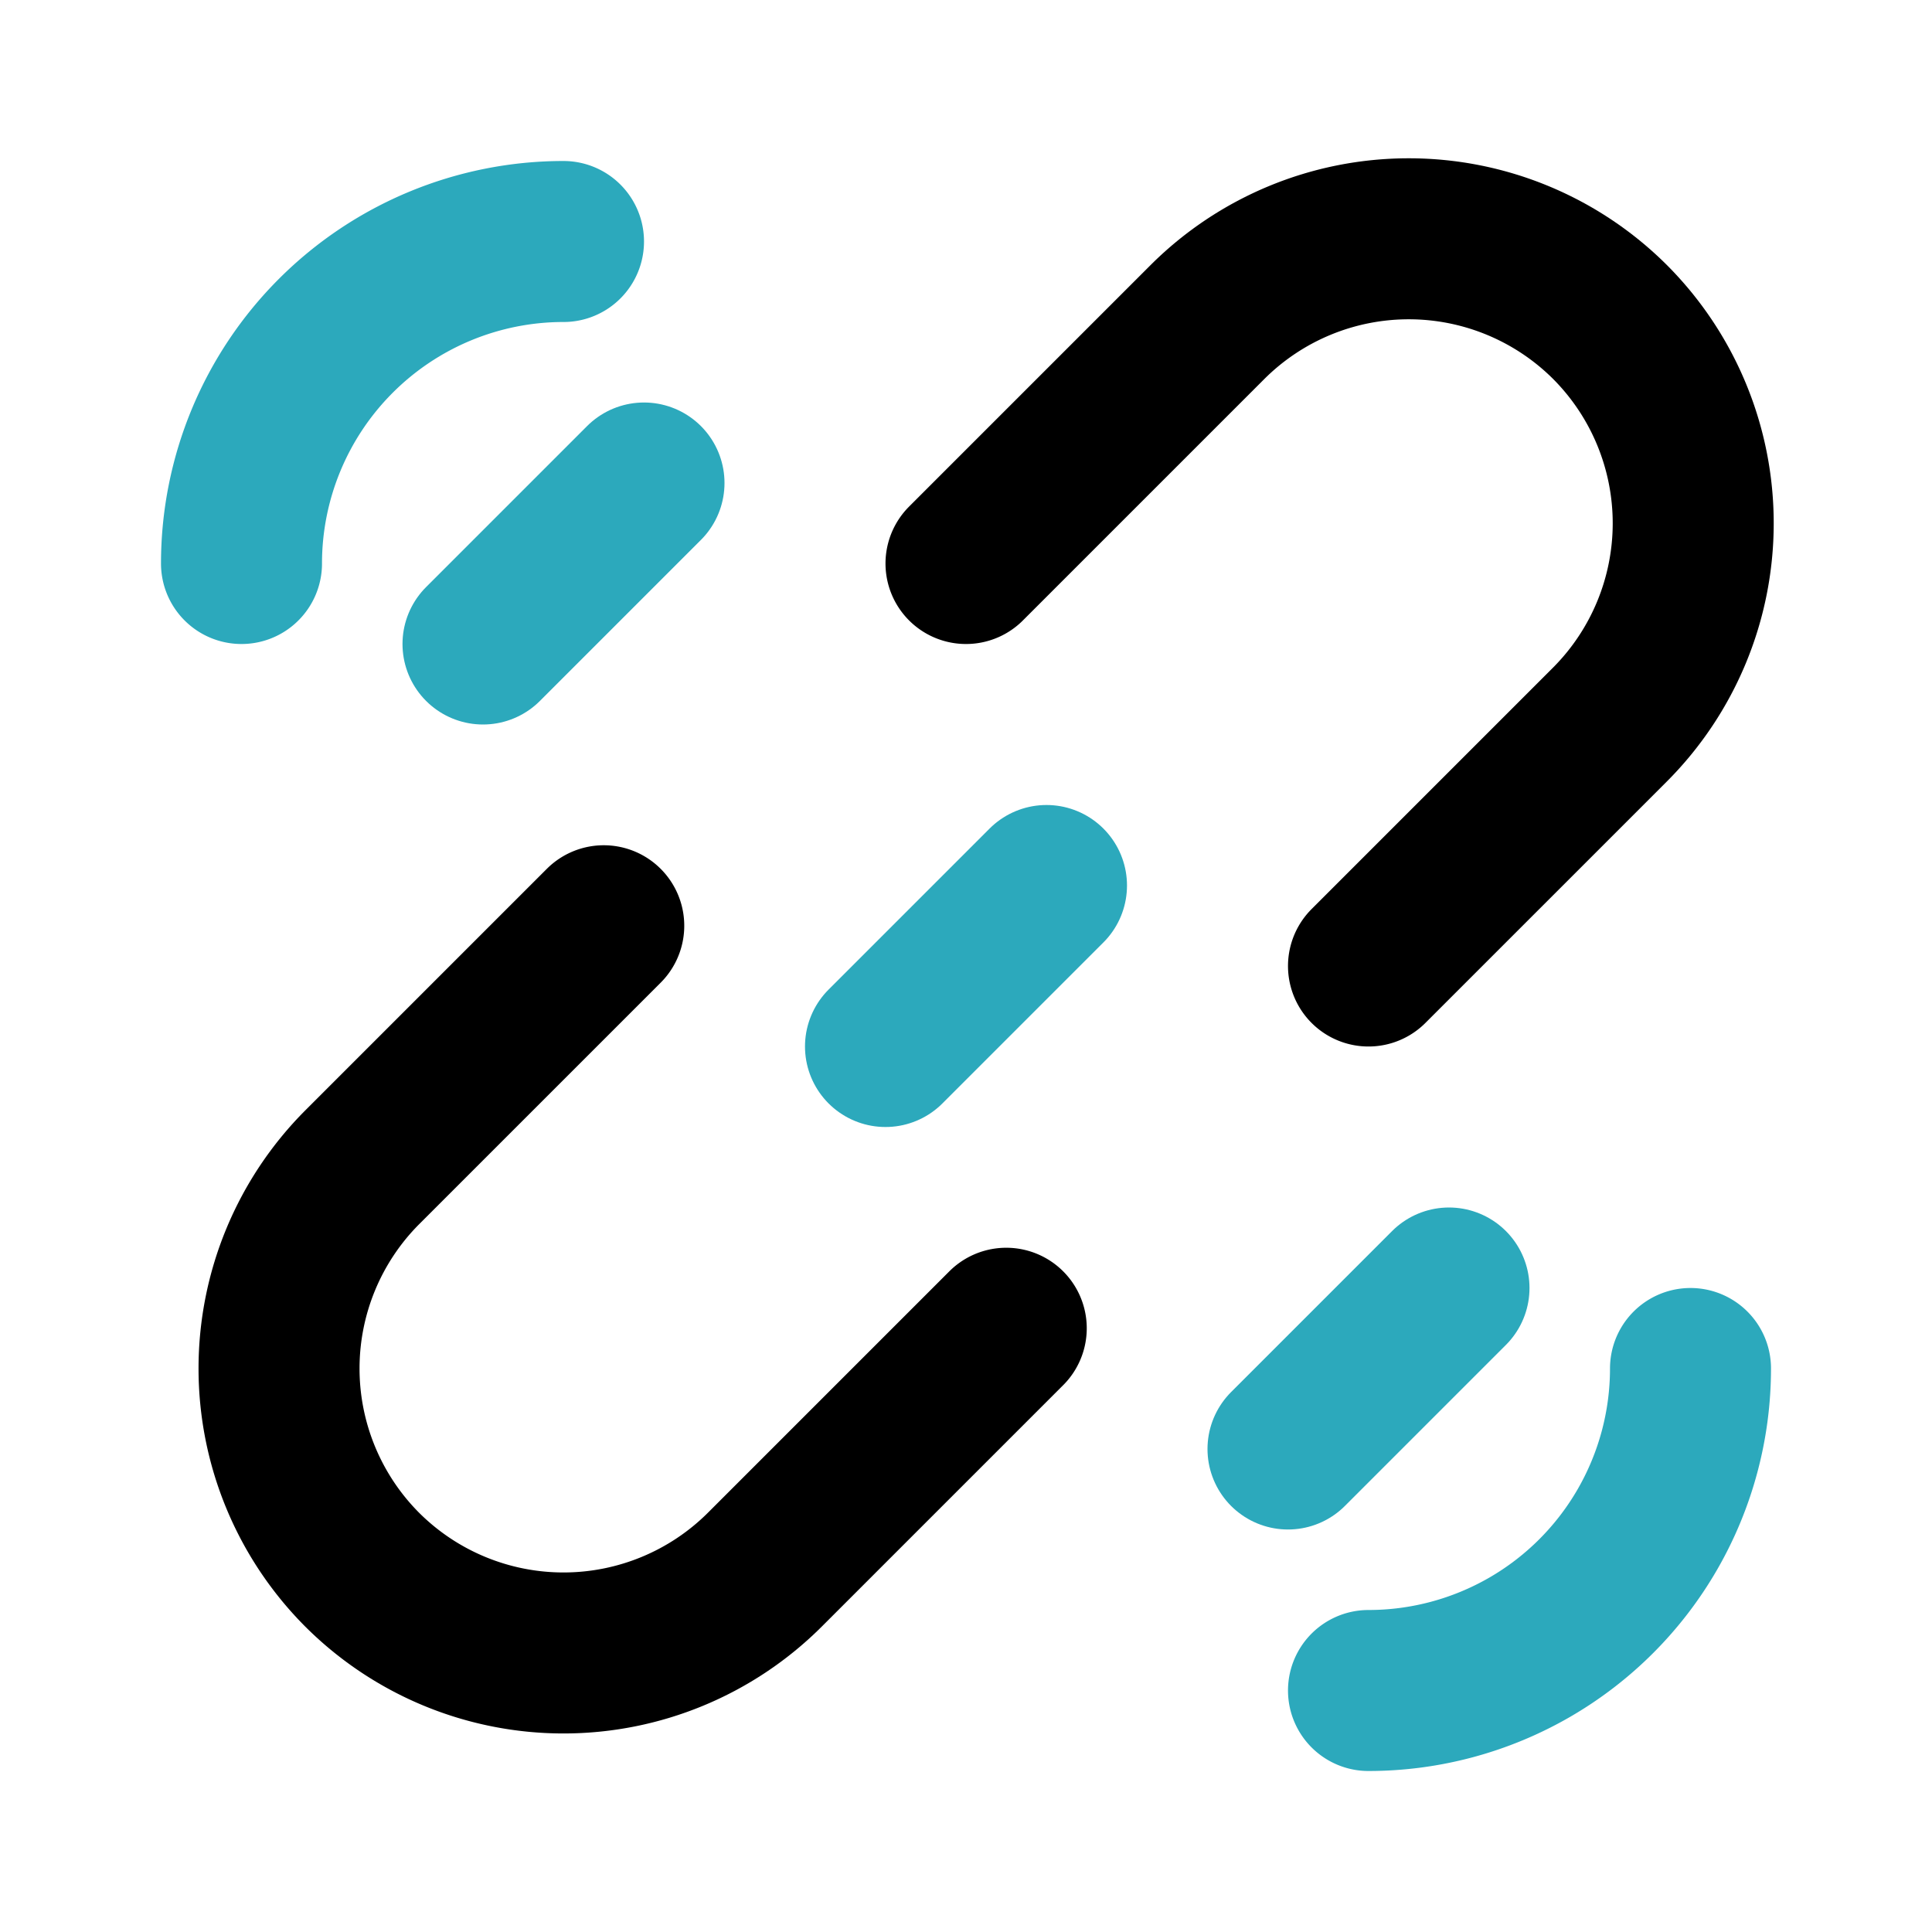
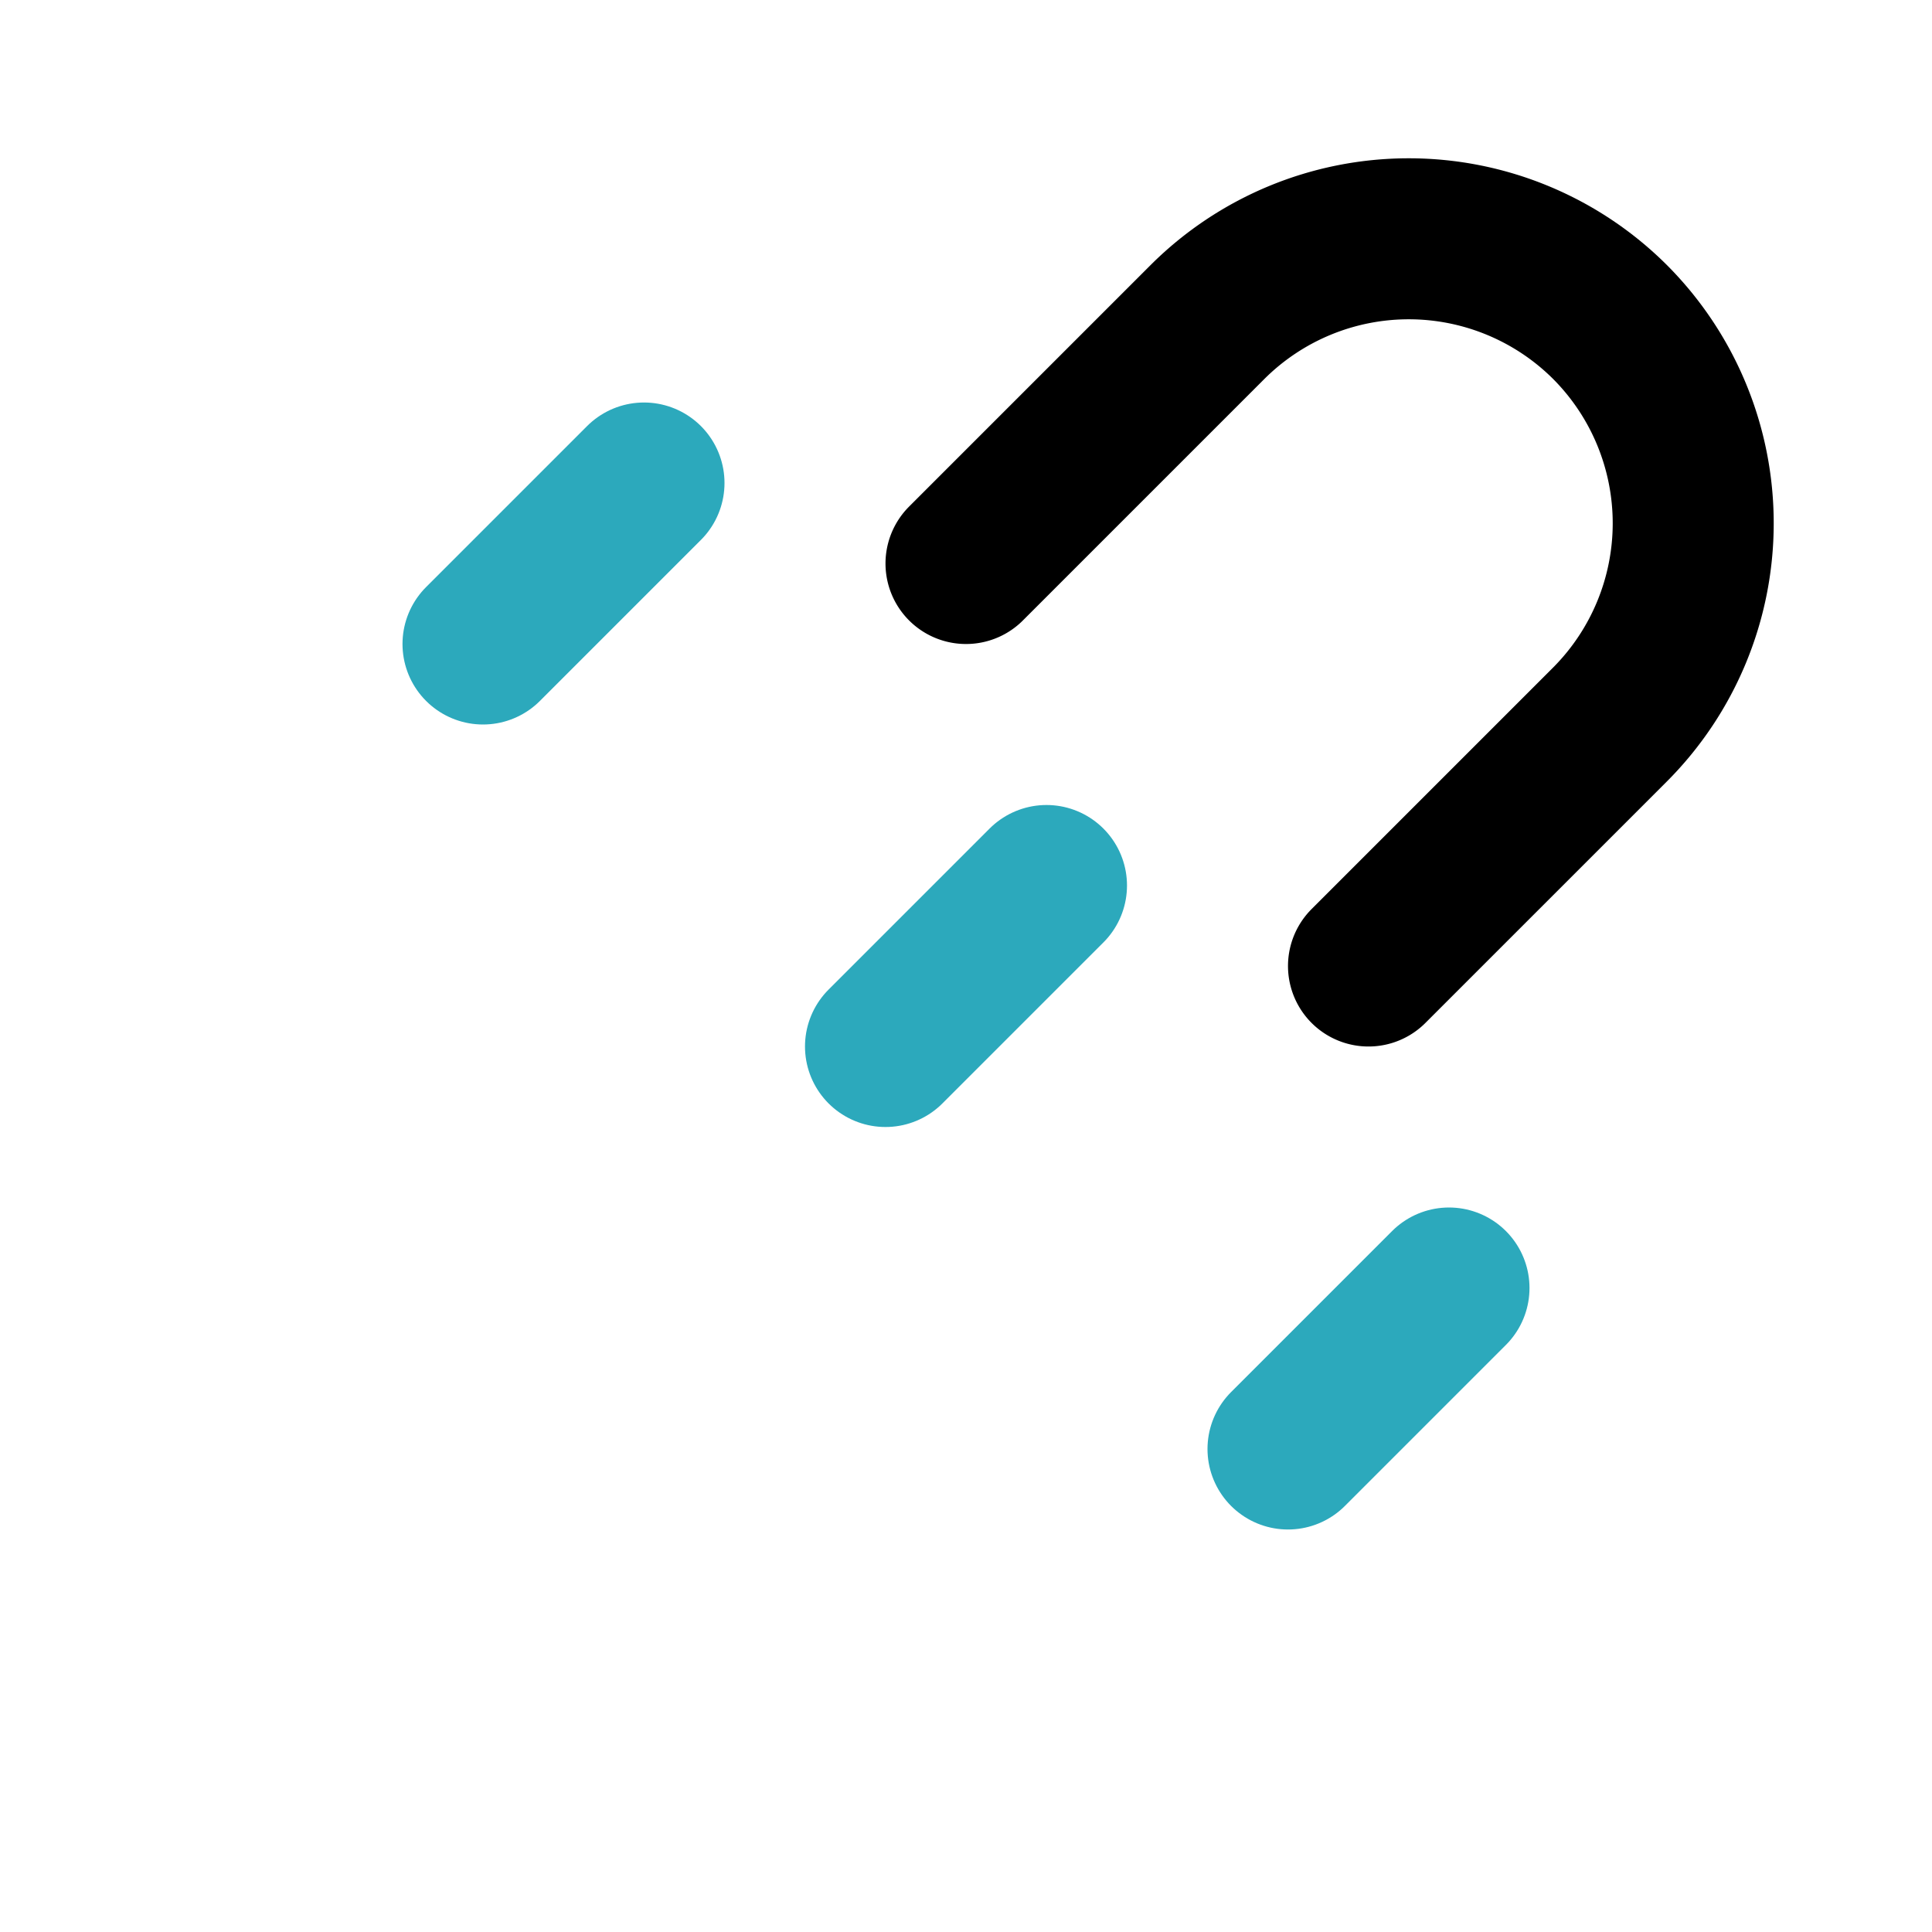
<svg xmlns="http://www.w3.org/2000/svg" fill="#000000" width="800px" height="800px" viewBox="0 0 24 24" id="unlink-alt-3" data-name="Line Color" class="icon line-color">
-   <path id="secondary" d="M3,7A4,4,0,0,1,7,3" style="fill: none; stroke: rgb(44, 169, 188); stroke-linecap: round; stroke-linejoin: round; stroke-width: 2;" />
-   <path id="secondary-2" data-name="secondary" d="M17,21a4,4,0,0,0,4-4" style="fill: none; stroke: rgb(44, 169, 188); stroke-linecap: round; stroke-linejoin: round; stroke-width: 2;" />
  <path id="secondary-3" data-name="secondary" d="M6,8,8,6m8,12,2-2m-7-3,2-2" style="fill: none; stroke: rgb(44, 169, 188); stroke-linecap: round; stroke-linejoin: round; stroke-width: 2;" />
-   <path id="primary" d="M12.5,16.5l-3,3a3.54,3.54,0,0,1-5,0h0a3.54,3.54,0,0,1,0-5l3-3" style="fill: none; stroke: rgb(0, 0, 0); stroke-linecap: round; stroke-linejoin: round; stroke-width: 2;" />
  <path id="primary-2" data-name="primary" d="M12,7l3-3a3.54,3.54,0,0,1,5,0h0a3.54,3.54,0,0,1,0,5l-3,3" style="fill: none; stroke: rgb(0, 0, 0); stroke-linecap: round; stroke-linejoin: round; stroke-width: 2;" />
</svg>